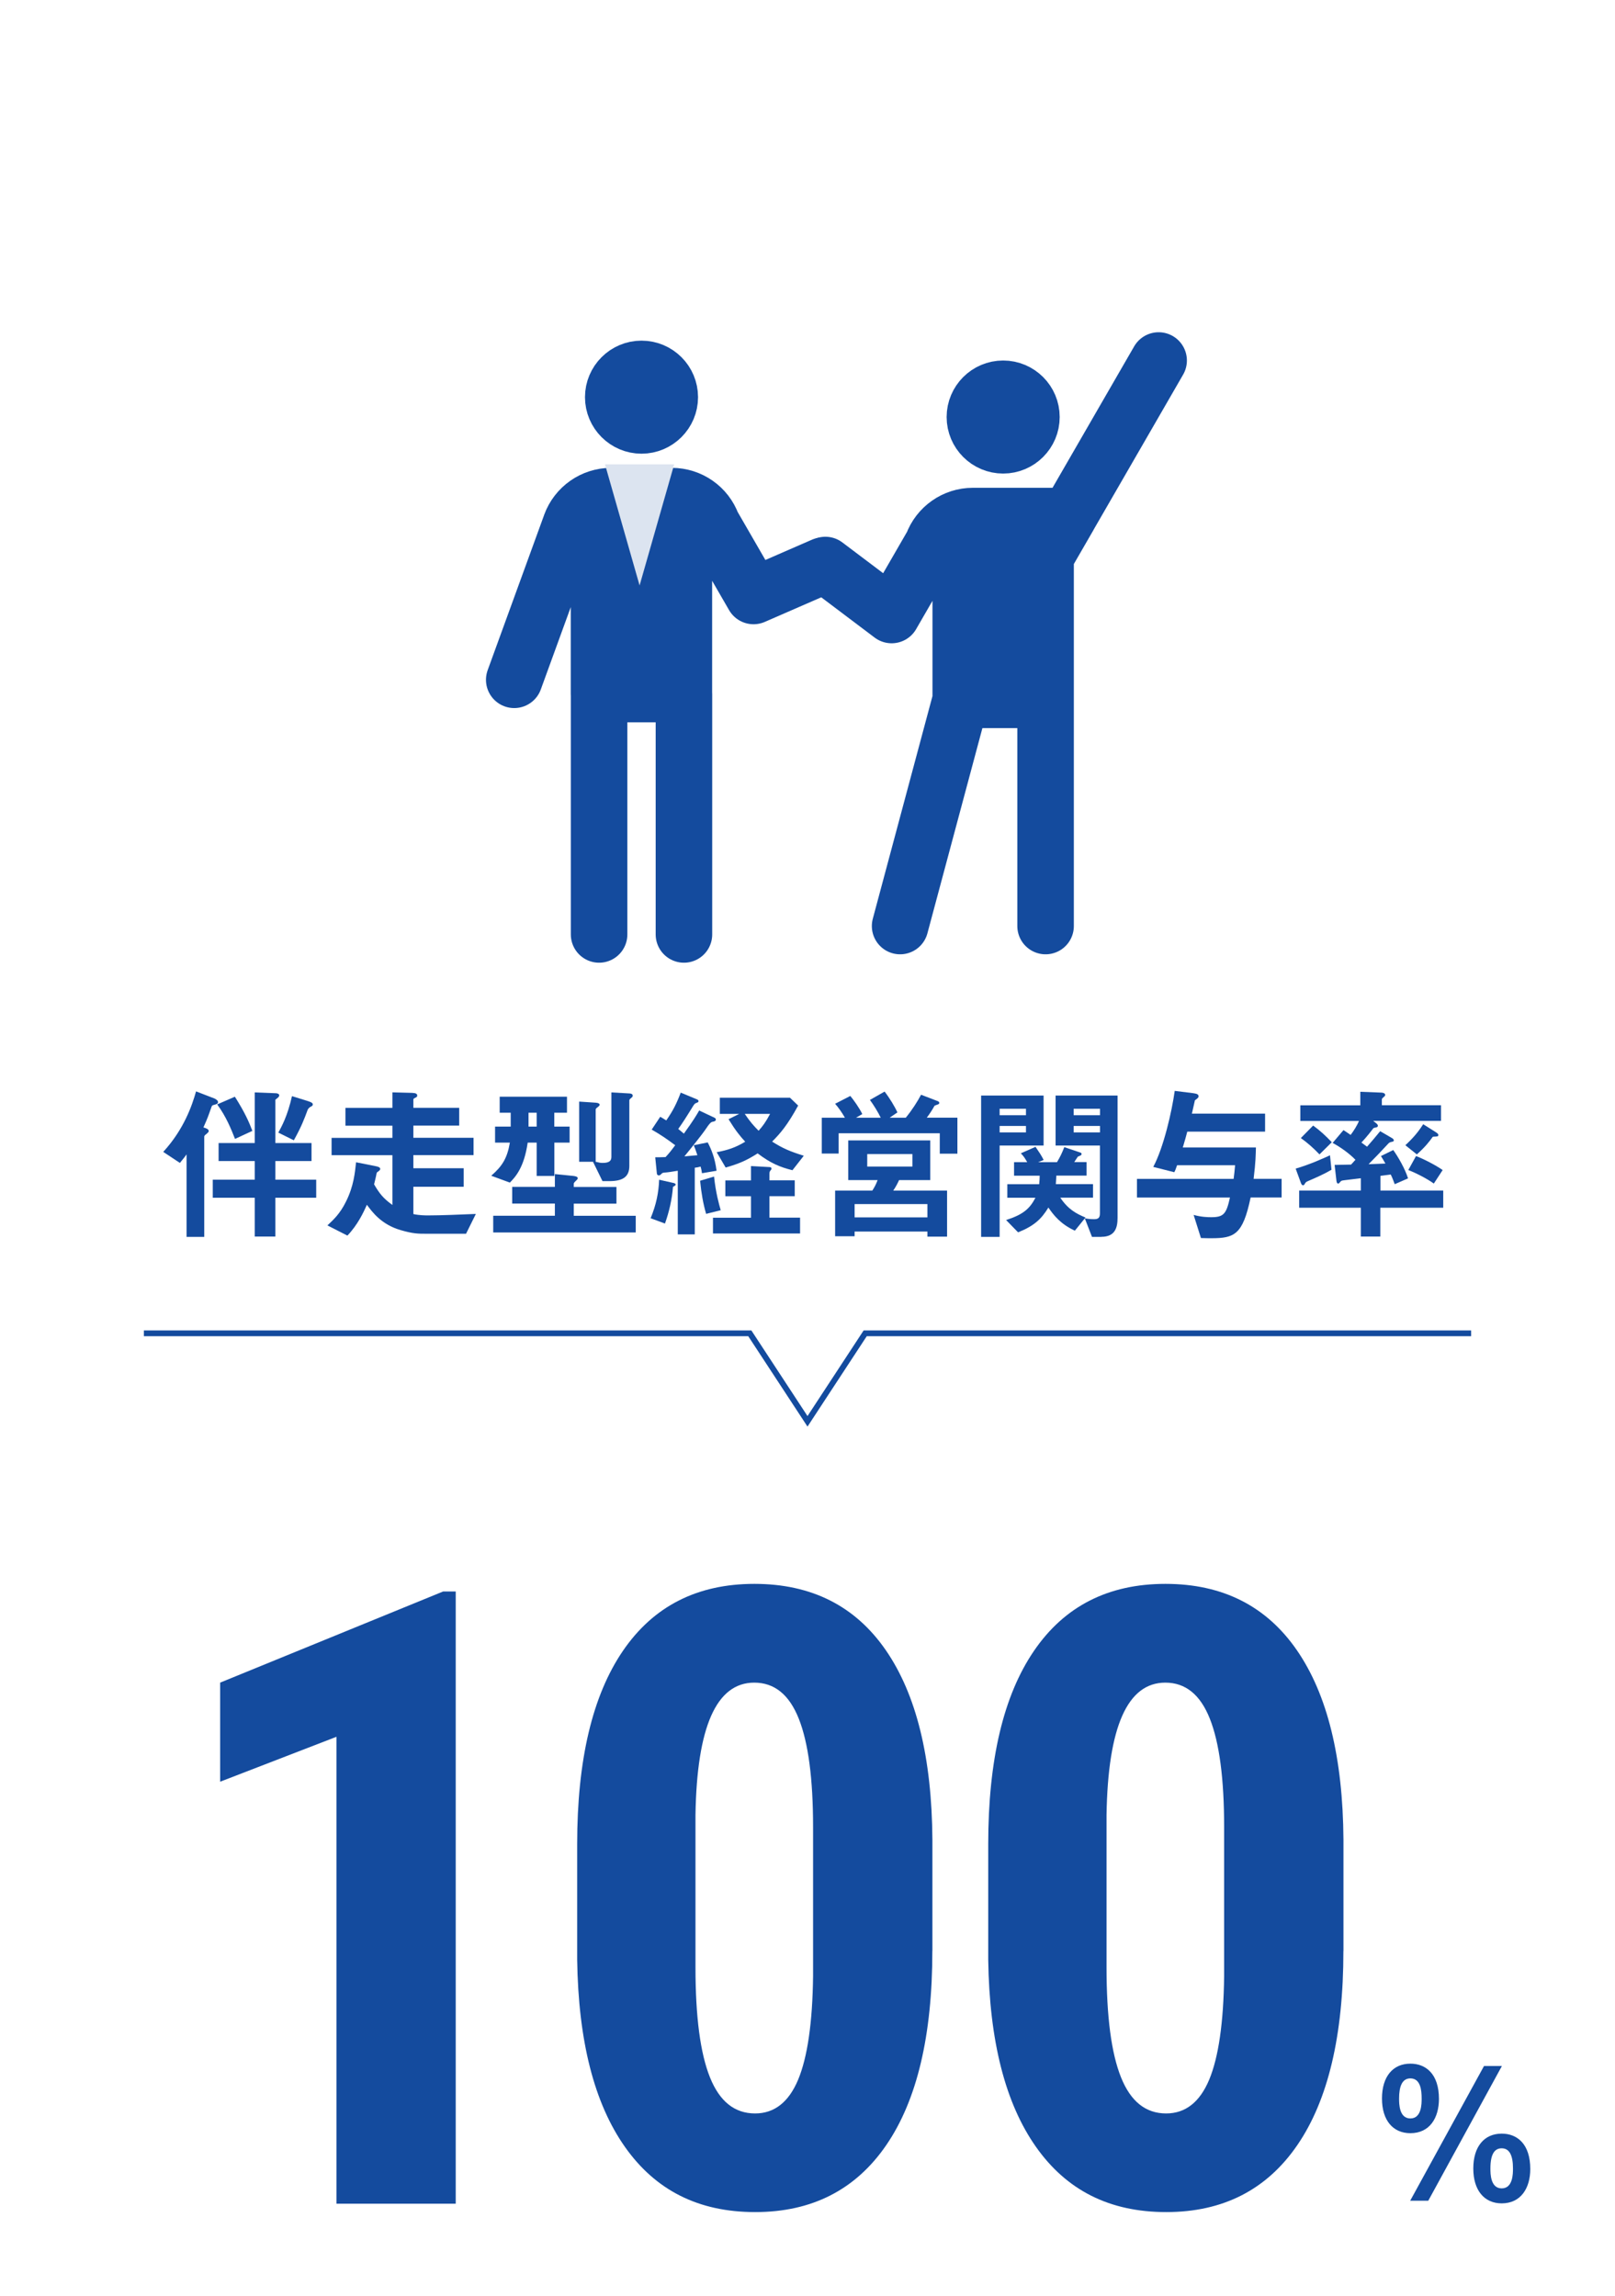
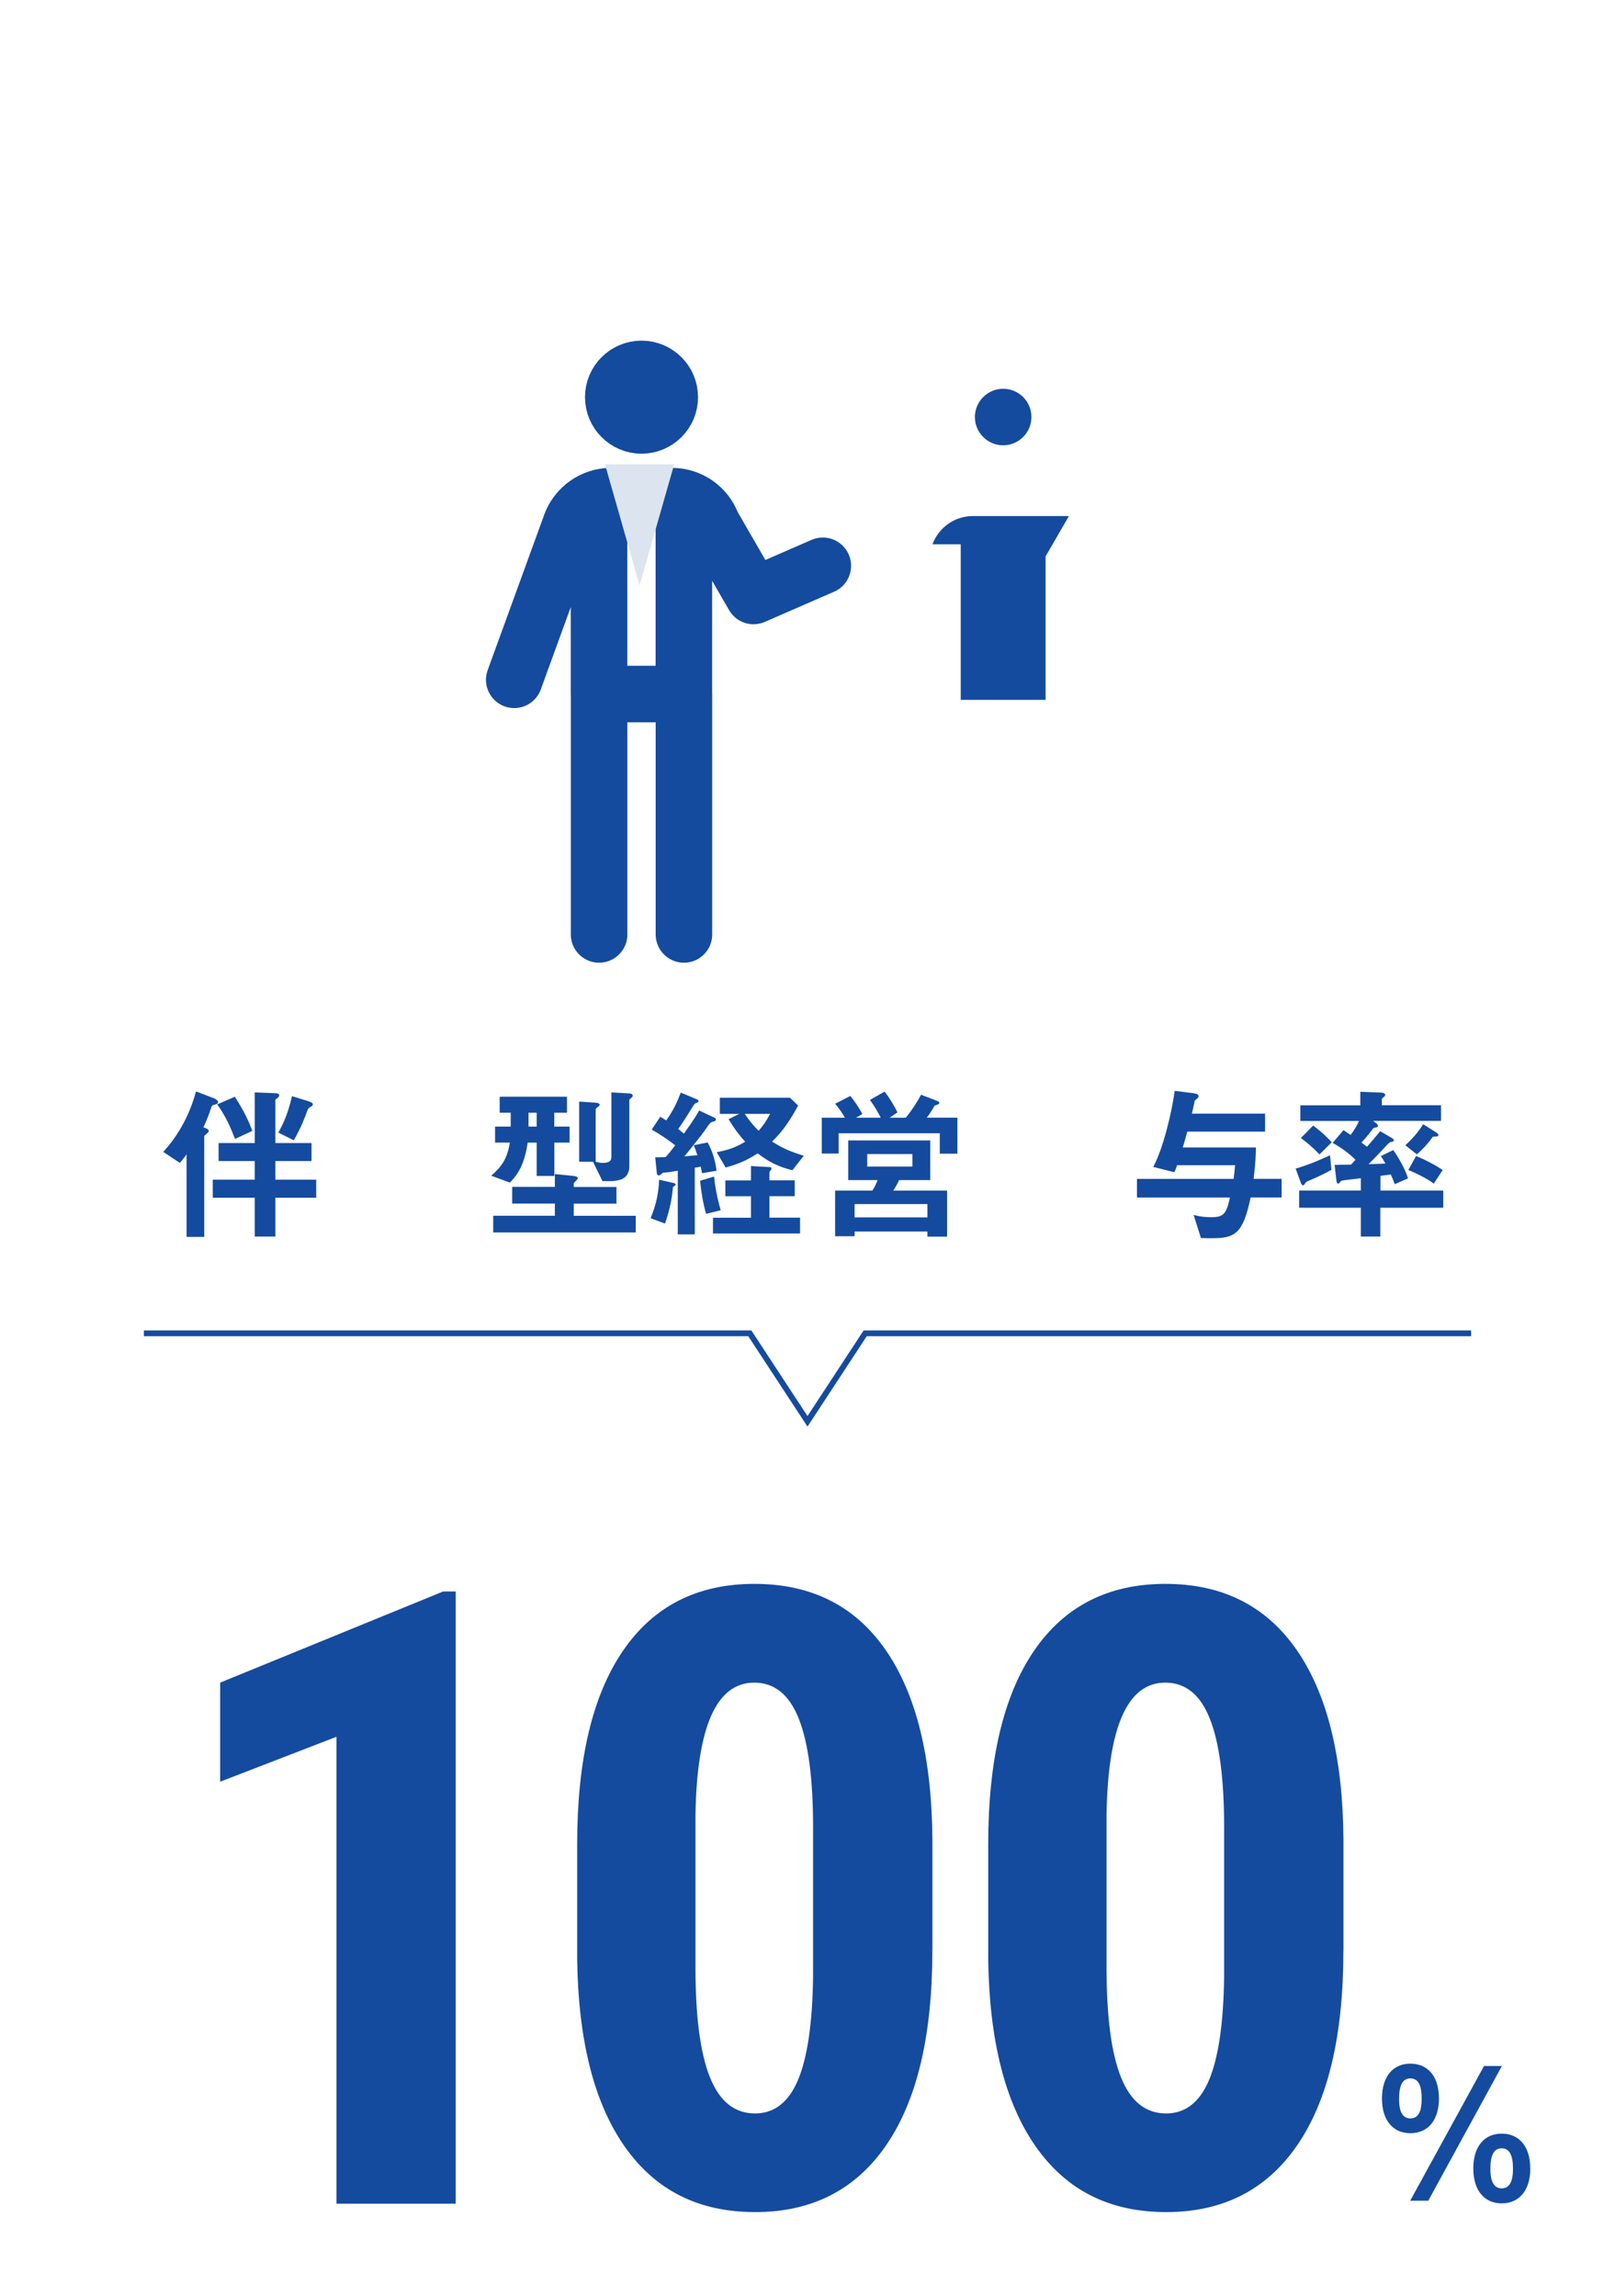
<svg xmlns="http://www.w3.org/2000/svg" id="_レイヤー_2" data-name="レイヤー 2" viewBox="0 0 252 358.2">
  <defs>
    <style>
      .cls-1, .cls-2, .cls-3 {
        fill: none;
      }

      .cls-4 {
        fill: #dce4f0;
      }

      .cls-2 {
        stroke-miterlimit: 10;
        stroke-width: .9px;
      }

      .cls-2, .cls-3 {
        stroke: #144b9e;
      }

      .cls-5, .cls-6 {
        fill: #144b9e;
      }

      .cls-6 {
        fill-rule: evenodd;
      }

      .cls-3 {
        stroke-linecap: round;
        stroke-linejoin: round;
        stroke-width: 8.82px;
      }
    </style>
  </defs>
  <g id="design">
    <g>
      <g>
        <path class="cls-5" d="M224.53,327.48c0,2.97-1.44,5.36-4.46,5.36-2.68,0-4.43-1.96-4.43-5.41s1.73-5.44,4.43-5.44c2.42,0,4.46,1.61,4.46,5.5ZM218.31,327.43c0,.81,0,3.11,1.76,3.11s1.76-2.3,1.76-3.11c0-1.3-.17-3.14-1.76-3.14-1.32,0-1.76,1.32-1.76,3.14ZM222.86,343.38h-2.82l11.52-21.02h2.79l-11.49,21.02ZM238.78,338.43c0,2.94-1.44,5.36-4.46,5.36-2.68,0-4.43-1.99-4.43-5.44s1.73-5.44,4.43-5.44c2.42,0,4.46,1.61,4.46,5.53ZM232.56,338.34c0,.81,0,3.11,1.76,3.11s1.76-2.3,1.76-3.11c0-1.99-.52-3.14-1.76-3.14-.92,0-1.76.6-1.76,3.14Z" />
        <g>
          <path class="cls-5" d="M71.11,343.84h-18.61v-72.85l-18.15,7.01v-15.46l34.79-14.22h1.97v95.52Z" />
          <path class="cls-5" d="M145.48,304.4c0,13.19-2.39,23.28-7.17,30.27-4.78,6.99-11.61,10.48-20.47,10.48s-15.56-3.4-20.34-10.19c-4.78-6.79-7.26-16.52-7.44-29.19v-18.02c0-13.15,2.38-23.2,7.14-30.17,4.76-6.97,11.6-10.45,20.51-10.45s15.75,3.45,20.51,10.35c4.76,6.9,7.18,16.75,7.27,29.55v17.36ZM126.87,285.07c0-7.51-.74-13.15-2.23-16.9-1.49-3.76-3.8-5.63-6.95-5.63-5.9,0-8.95,6.88-9.17,20.64v23.78c0,7.69.75,13.41,2.26,17.17,1.51,3.76,3.85,5.63,7.04,5.63,3.01,0,5.25-1.76,6.72-5.27,1.46-3.52,2.24-8.9,2.33-16.15v-23.26Z" />
          <path class="cls-5" d="M209.62,304.4c0,13.19-2.39,23.28-7.17,30.27-4.78,6.99-11.61,10.48-20.47,10.48s-15.56-3.4-20.34-10.19c-4.78-6.79-7.26-16.52-7.44-29.19v-18.02c0-13.15,2.38-23.2,7.14-30.17,4.76-6.97,11.6-10.45,20.51-10.45s15.75,3.45,20.51,10.35c4.76,6.9,7.18,16.75,7.27,29.55v17.36ZM191.01,285.07c0-7.51-.74-13.15-2.23-16.9-1.49-3.76-3.8-5.63-6.95-5.63-5.9,0-8.95,6.88-9.17,20.64v23.78c0,7.69.75,13.41,2.26,17.17,1.51,3.76,3.85,5.63,7.04,5.63,3.01,0,5.25-1.76,6.72-5.27,1.46-3.52,2.24-8.9,2.33-16.15v-23.26Z" />
        </g>
      </g>
      <g>
        <path class="cls-5" d="M33.71,172.3c-.57.16-.62.16-.7.39-.52,1.46-.6,1.74-1.27,3.22.42.13.83.26.83.57,0,.16-.21.31-.34.44-.29.21-.36.31-.36.44v15.63h-2.76v-12.87c-.21.29-.39.55-1.04,1.33l-2.6-1.72c3.22-3.51,4.5-7.23,5.12-9.44l2.83,1.09c.13.05.6.29.6.57,0,.26-.23.31-.31.34ZM42.97,186.88v6.06h-3.22v-6.06h-6.55v-2.81h6.55v-2.91h-5.64v-2.81h5.64v-7.9l3.35.13c.13,0,.47.1.47.31,0,.26-.23.39-.6.7v6.76h5.64v2.81h-5.64v2.91h6.37v2.81h-6.37ZM36.67,177.7c-.6-1.53-1.4-3.51-2.78-5.38l2.76-1.2c1.64,2.6,2.21,3.98,2.73,5.33l-2.7,1.25ZM48.61,172.61q-.47.23-.6.55c-.55,1.48-.94,2.55-2.16,4.76l-2.42-1.2c.52-.96,1.43-2.57,2.13-5.69l2.42.75c.57.18.83.31.83.55,0,.18-.16.26-.21.29Z" />
-         <path class="cls-5" d="M72.72,192.5h-6.29c-1.17,0-1.98,0-3.93-.57-3.02-.88-4.45-2.86-5.25-3.95-.52,1.17-1.43,3.12-3.04,4.81l-3.12-1.59c.96-.91,1.95-1.79,2.91-3.74,1.2-2.42,1.38-4.47,1.56-6.11l3.12.62c.42.08.65.21.65.42,0,.18-.23.34-.31.39-.21.13-.23.21-.26.29-.1.6-.29,1.3-.39,1.72.91,1.56,1.51,2.24,2.86,3.22v-7.77h-9.49v-2.7h9.49v-1.9h-7.33v-2.78h7.33v-2.42l3.09.08c.62.03.78.16.78.44,0,.13-.05.18-.18.26-.36.18-.42.21-.42.36v1.27h7.15v2.78h-7.15v1.9h9.39v2.7h-9.39v2.05h7.85v2.89h-7.85v4.26c.94.21,1.92.21,2.29.21,2.11,0,4.97-.13,7.46-.23l-1.53,3.09Z" />
        <path class="cls-5" d="M86.5,178.28v5.2h-2.76v-5.2h-1.4c-.57,3.95-1.95,5.38-2.78,6.24l-2.91-1.07c1.74-1.51,2.5-2.76,2.91-5.17h-2.31v-2.5h2.44v-2.16h-1.72v-2.5h10.5v2.5h-1.98v2.16h2.39v2.5h-2.39ZM76.96,192.29v-2.6h9.62v-1.9h-6.66v-2.6h6.66v-2l2.89.29c.44.05.68.16.68.36,0,.13-.1.21-.18.29-.26.26-.44.42-.44.55v.52h6.66v2.6h-6.66v1.9h9.67v2.6h-22.23ZM83.74,173.62h-1.27v2.16h1.27v-2.16ZM98.49,171.31c-.21.18-.29.26-.29.39v10.22c0,1.74-1.07,2.37-3.12,2.37h-1.07l-1.48-3.02h-2.16v-9.39l2.65.18c.36.03.55.16.55.31s-.21.29-.26.34c-.31.23-.36.31-.36.42v8.14c.57.13.7.18,1.07.18,1.17,0,1.38-.42,1.38-.96v-10.04l2.81.16c.16,0,.52.05.52.36,0,.13-.08.21-.23.34Z" />
        <path class="cls-5" d="M105.01,185.19c-.16,1.98-.6,3.9-1.25,5.72l-2.24-.83c.88-2.13,1.25-3.98,1.33-6.01l2.16.49c.05,0,.42.08.42.26,0,.13-.13.21-.42.36ZM109.53,183.03c-.05-.36-.1-.65-.21-1.01-.36.1-.52.13-.91.18v10.4h-2.65v-9.93c-.6.1-1.61.26-1.77.26-.55.05-.6.05-.73.18-.26.26-.31.29-.47.29-.13,0-.26-.1-.29-.26l-.26-2.57c.29,0,.94,0,1.61-.03.55-.57,1.17-1.38,1.51-1.85-1.17-.88-2.26-1.64-3.67-2.44l1.33-2c.31.18.55.31.94.57,1.07-1.53,1.64-2.7,2.26-4.34l2.57,1.07c.13.05.21.18.21.26,0,.1-.1.18-.16.21-.39.13-.44.16-.7.57-1.07,1.74-1.64,2.63-2.31,3.56.39.31.57.47.88.73,1.59-2.21,1.95-2.86,2.39-3.61l2.37,1.12c.13.05.23.16.23.29,0,.23-.26.31-.47.34-.26.05-.42.1-1.27,1.38-.23.36-2.16,2.81-3.17,4.03,1.22-.1,1.59-.16,2.03-.18-.26-.81-.44-1.25-.57-1.56l2.18-.44c.55,1.07,1.12,2.37,1.38,4.42l-2.29.39ZM110.18,189.4c-.47-1.64-.73-3.12-.94-5.17l2.18-.65c.26,2.5.78,4.37,1.04,5.25l-2.29.57ZM111.25,192.47v-2.47h5.93v-3.35h-4v-2.47h4v-2.24l2.91.16c.16,0,.29.08.29.23,0,.13-.08.23-.16.31-.05.05-.16.18-.16.49v1.04h3.95v2.47h-3.95v3.35h4.78v2.47h-13.6ZM123.65,182.59c-1.95-.49-3.41-1.09-5.43-2.63-1.74,1.12-2.99,1.64-4.99,2.21l-1.4-2.39c1.74-.34,2.89-.7,4.45-1.64-.81-.88-1.51-1.74-2.6-3.51l1.66-.83h-3.02v-2.52h10.95l1.27,1.22c-1.69,3.09-2.78,4.34-4.06,5.62,1.66,1.07,2.86,1.56,4.94,2.21l-1.77,2.26ZM116.21,173.8c.83,1.22,1.38,1.85,2.16,2.63.62-.7,1.09-1.3,1.79-2.63h-3.95Z" />
        <path class="cls-5" d="M146.64,180.02v-3.2h-15.78v3.17h-2.63v-5.59h3.61c-.44-.78-1.01-1.59-1.53-2.18l2.37-1.22c.52.62,1.43,1.9,1.87,2.83l-.99.57h3.87c-.42-.88-1.12-2-1.69-2.78l2.29-1.3c.75.96,1.59,2.34,2,3.25l-1.22.83h2.52c1.04-1.27,1.85-2.57,2.39-3.59l2.37.91c.36.13.47.18.47.36,0,.08-.05.18-.13.21-.08.05-.52.18-.6.23-.47.83-.81,1.33-1.22,1.87h4.78v5.62h-2.76ZM144.71,192.94v-.78h-11.36v.73h-3.04v-7.12h5.8c.31-.47.57-.94.83-1.64h-4.58v-6.19h12.79v6.19h-4.86c-.13.29-.49,1.04-.91,1.64h8.4v7.18h-3.07ZM144.71,187.87h-11.36v2.08h11.36v-2.08ZM142.37,180.07h-7.05v1.95h7.05v-1.95Z" />
-         <path class="cls-5" d="M155.98,178.74v14.25h-2.89v-22.05h9.75v7.8h-6.86ZM160.09,173h-4.11v1.01h4.11v-1.01ZM160.09,175.68h-4.11v1.01h4.11v-1.01ZM165.45,186.88c1.22,1.82,2.5,2.5,3.93,3.09l-1.66,2.05c-2.21-1.01-3.33-2.42-4.13-3.61-1.09,1.79-2.21,2.86-4.73,3.87l-1.87-1.92c2.68-.86,3.69-1.77,4.58-3.48h-4.39v-2.11h4.97c.05-.57.08-.83.08-1.33h-4v-2.11h2.05c-.42-.75-.62-.99-.99-1.38l2.29-1.01c.68,1.01.86,1.25,1.27,2.05l-.86.34h2.94c.47-.78.75-1.35,1.14-2.34l2.47.83c.1.03.23.1.23.23,0,.08-.05.18-.16.23-.05.05-.39.16-.44.21-.03.03-.47.7-.55.83h1.92v2.11h-4.71c-.03.65-.05.99-.08,1.33h5.8v2.11h-5.1ZM171.87,192.99h-1.48l-1.12-2.89c.47.08.88.13,1.48.13.65,0,.88-.26.88-.91v-10.58h-6.92v-7.8h9.67v19.08c0,1.46-.34,2.96-2.52,2.96ZM171.64,173h-4.11v1.01h4.11v-1.01ZM171.64,175.68h-4.11v1.01h4.11v-1.01Z" />
        <path class="cls-5" d="M195.14,186.86c-1.22,5.8-2.52,6.34-6.14,6.34-.42,0-.78,0-1.61-.03l-1.14-3.61c1.2.34,2.26.36,2.73.36,1.95,0,2.37-.49,2.94-3.07h-14.51v-2.91h15.08c.1-.78.16-1.27.23-2.13h-9.05c-.18.55-.31.86-.44,1.09l-3.28-.83c1.61-2.99,2.91-8.66,3.35-11.86l2.89.36c.65.08.83.23.83.49,0,.23-.23.36-.57.62-.13.62-.36,1.56-.47,2.08h11.42v2.81h-12.14c-.21.81-.36,1.33-.7,2.47h11.41c-.03,1.12-.03,2.21-.36,4.89h4.37v2.91h-4.84Z" />
        <path class="cls-5" d="M204.15,184.26c-.29.13-.39.18-.52.39-.08.16-.16.29-.31.29-.21,0-.31-.31-.34-.39l-.81-2.21c2.24-.65,4.45-1.66,5.36-2.08l.23,2.26c-1.17.68-2.39,1.22-3.61,1.74ZM215.38,188.44v4.5h-3.04v-4.5h-9.62v-2.68h9.62v-1.92c-.18.03-2.26.26-2.57.31-.26.03-.42.05-.55.16-.26.31-.31.36-.42.36-.18,0-.23-.23-.26-.39l-.29-2.52c1.61-.03,1.79-.03,2.57-.05.13-.16.26-.26.68-.75-.96-.99-2.34-1.98-3.56-2.63l1.69-2c.21.13.6.39,1.12.75.44-.57,1.01-1.46,1.3-2.18h-9.15v-2.44h9.36v-2.11l3.28.13c.21,0,.6.08.6.36,0,.13-.08.21-.16.26-.23.21-.36.31-.36.44v.91h9.23v2.44h-10.58l.39.31c.08.05.34.26.34.44,0,.21-.18.26-.36.29-.29.05-.34.08-.42.21-.86,1.14-1.64,1.98-1.79,2.13.18.13.68.49.88.65.55-.62,1.33-1.53,2.05-2.42l1.87,1.09c.08.05.26.18.26.34s-.13.18-.23.21c-.42.1-.47.1-.75.42-.96,1.04-1.95,2.08-2.96,3.09.68-.03,1.59-.05,2.63-.1-.39-.68-.49-.83-.7-1.17l1.92-.94c.78,1.09,1.82,2.89,2.31,4.42l-2.08.91c-.16-.42-.34-.94-.62-1.51-.55.08-1.09.13-1.61.21v2.29h9.8v2.68h-9.8ZM205.89,180.12c-.96-1.01-1.95-1.87-2.91-2.55l1.92-1.95c1.07.78,1.92,1.56,2.91,2.6l-1.92,1.9ZM224.04,177.34c-.13,0-.44,0-.49.05-.49.7-1.2,1.61-2.47,2.73l-1.79-1.43c1.2-1.12,2-2.05,2.78-3.28l1.98,1.25c.29.18.39.31.39.44,0,.18-.13.23-.39.23ZM223.73,184.67c-1.04-.75-2.7-1.61-3.98-2.11l1.2-2.18c1.17.44,3.04,1.4,4.16,2.18l-1.38,2.11Z" />
      </g>
      <polyline class="cls-2" points="229.55 208.04 135 208.04 126 221.77 117 208.04 22.45 208.04" />
      <g>
-         <path class="cls-6" d="M100.1,57.56c2.44,0,4.41,1.98,4.41,4.41s-1.98,4.41-4.41,4.41-4.41-1.98-4.41-4.41,1.98-4.41,4.41-4.41h0ZM111.13,81.82c-.96-2.65-3.48-4.41-6.3-4.41h-9.47c-2.82,0-5.33,1.77-6.3,4.41h4.41v26.47h13.24v-26.47h4.41Z" />
        <path class="cls-3" d="M93.48,108.3v37.5M106.72,108.3v37.5M80.24,106.07l8.82-24.24M100.1,57.56c2.44,0,4.41,1.98,4.41,4.41s-1.98,4.41-4.41,4.41-4.41-1.98-4.41-4.41,1.98-4.41,4.41-4.41h0ZM128.39,88.28l-10.81,4.71-6.45-11.17M111.13,81.82c-.96-2.65-3.48-4.41-6.3-4.41h-9.47c-2.82,0-5.33,1.77-6.3,4.41h4.41v26.47h13.24v-26.47h4.41Z" />
        <g>
          <path class="cls-6" d="M156.53,60.66c2.44,0,4.41,1.98,4.41,4.41s-1.98,4.41-4.41,4.41-4.41-1.98-4.41-4.41,1.98-4.41,4.41-4.41h0ZM145.5,84.93h4.41v24.27s13.24,0,13.24,0v-22.38s3.64-6.3,3.64-6.3h-14.99c-2.82,0-5.33,1.77-6.3,4.41h0Z" />
-           <path class="cls-3" d="M156.53,60.66c2.44,0,4.41,1.98,4.41,4.41s-1.98,4.41-4.41,4.41-4.41-1.98-4.41-4.41,1.98-4.41,4.41-4.41h0ZM140.45,144.49l9.46-35.3M163.15,144.49v-35.3M166.78,80.52l14.01-24.27M145.5,84.93l-6.37,11.03-10.34-7.8M145.5,84.93h4.41v24.27s13.24,0,13.24,0v-22.38s3.64-6.3,3.64-6.3h-14.99c-2.82,0-5.33,1.77-6.3,4.41h0Z" />
        </g>
        <polygon class="cls-4" points="94.4 72.45 99.8 91.35 105.2 72.45 94.4 72.45" />
      </g>
      <rect class="cls-1" y="0" width="252" height="358.2" />
    </g>
  </g>
</svg>